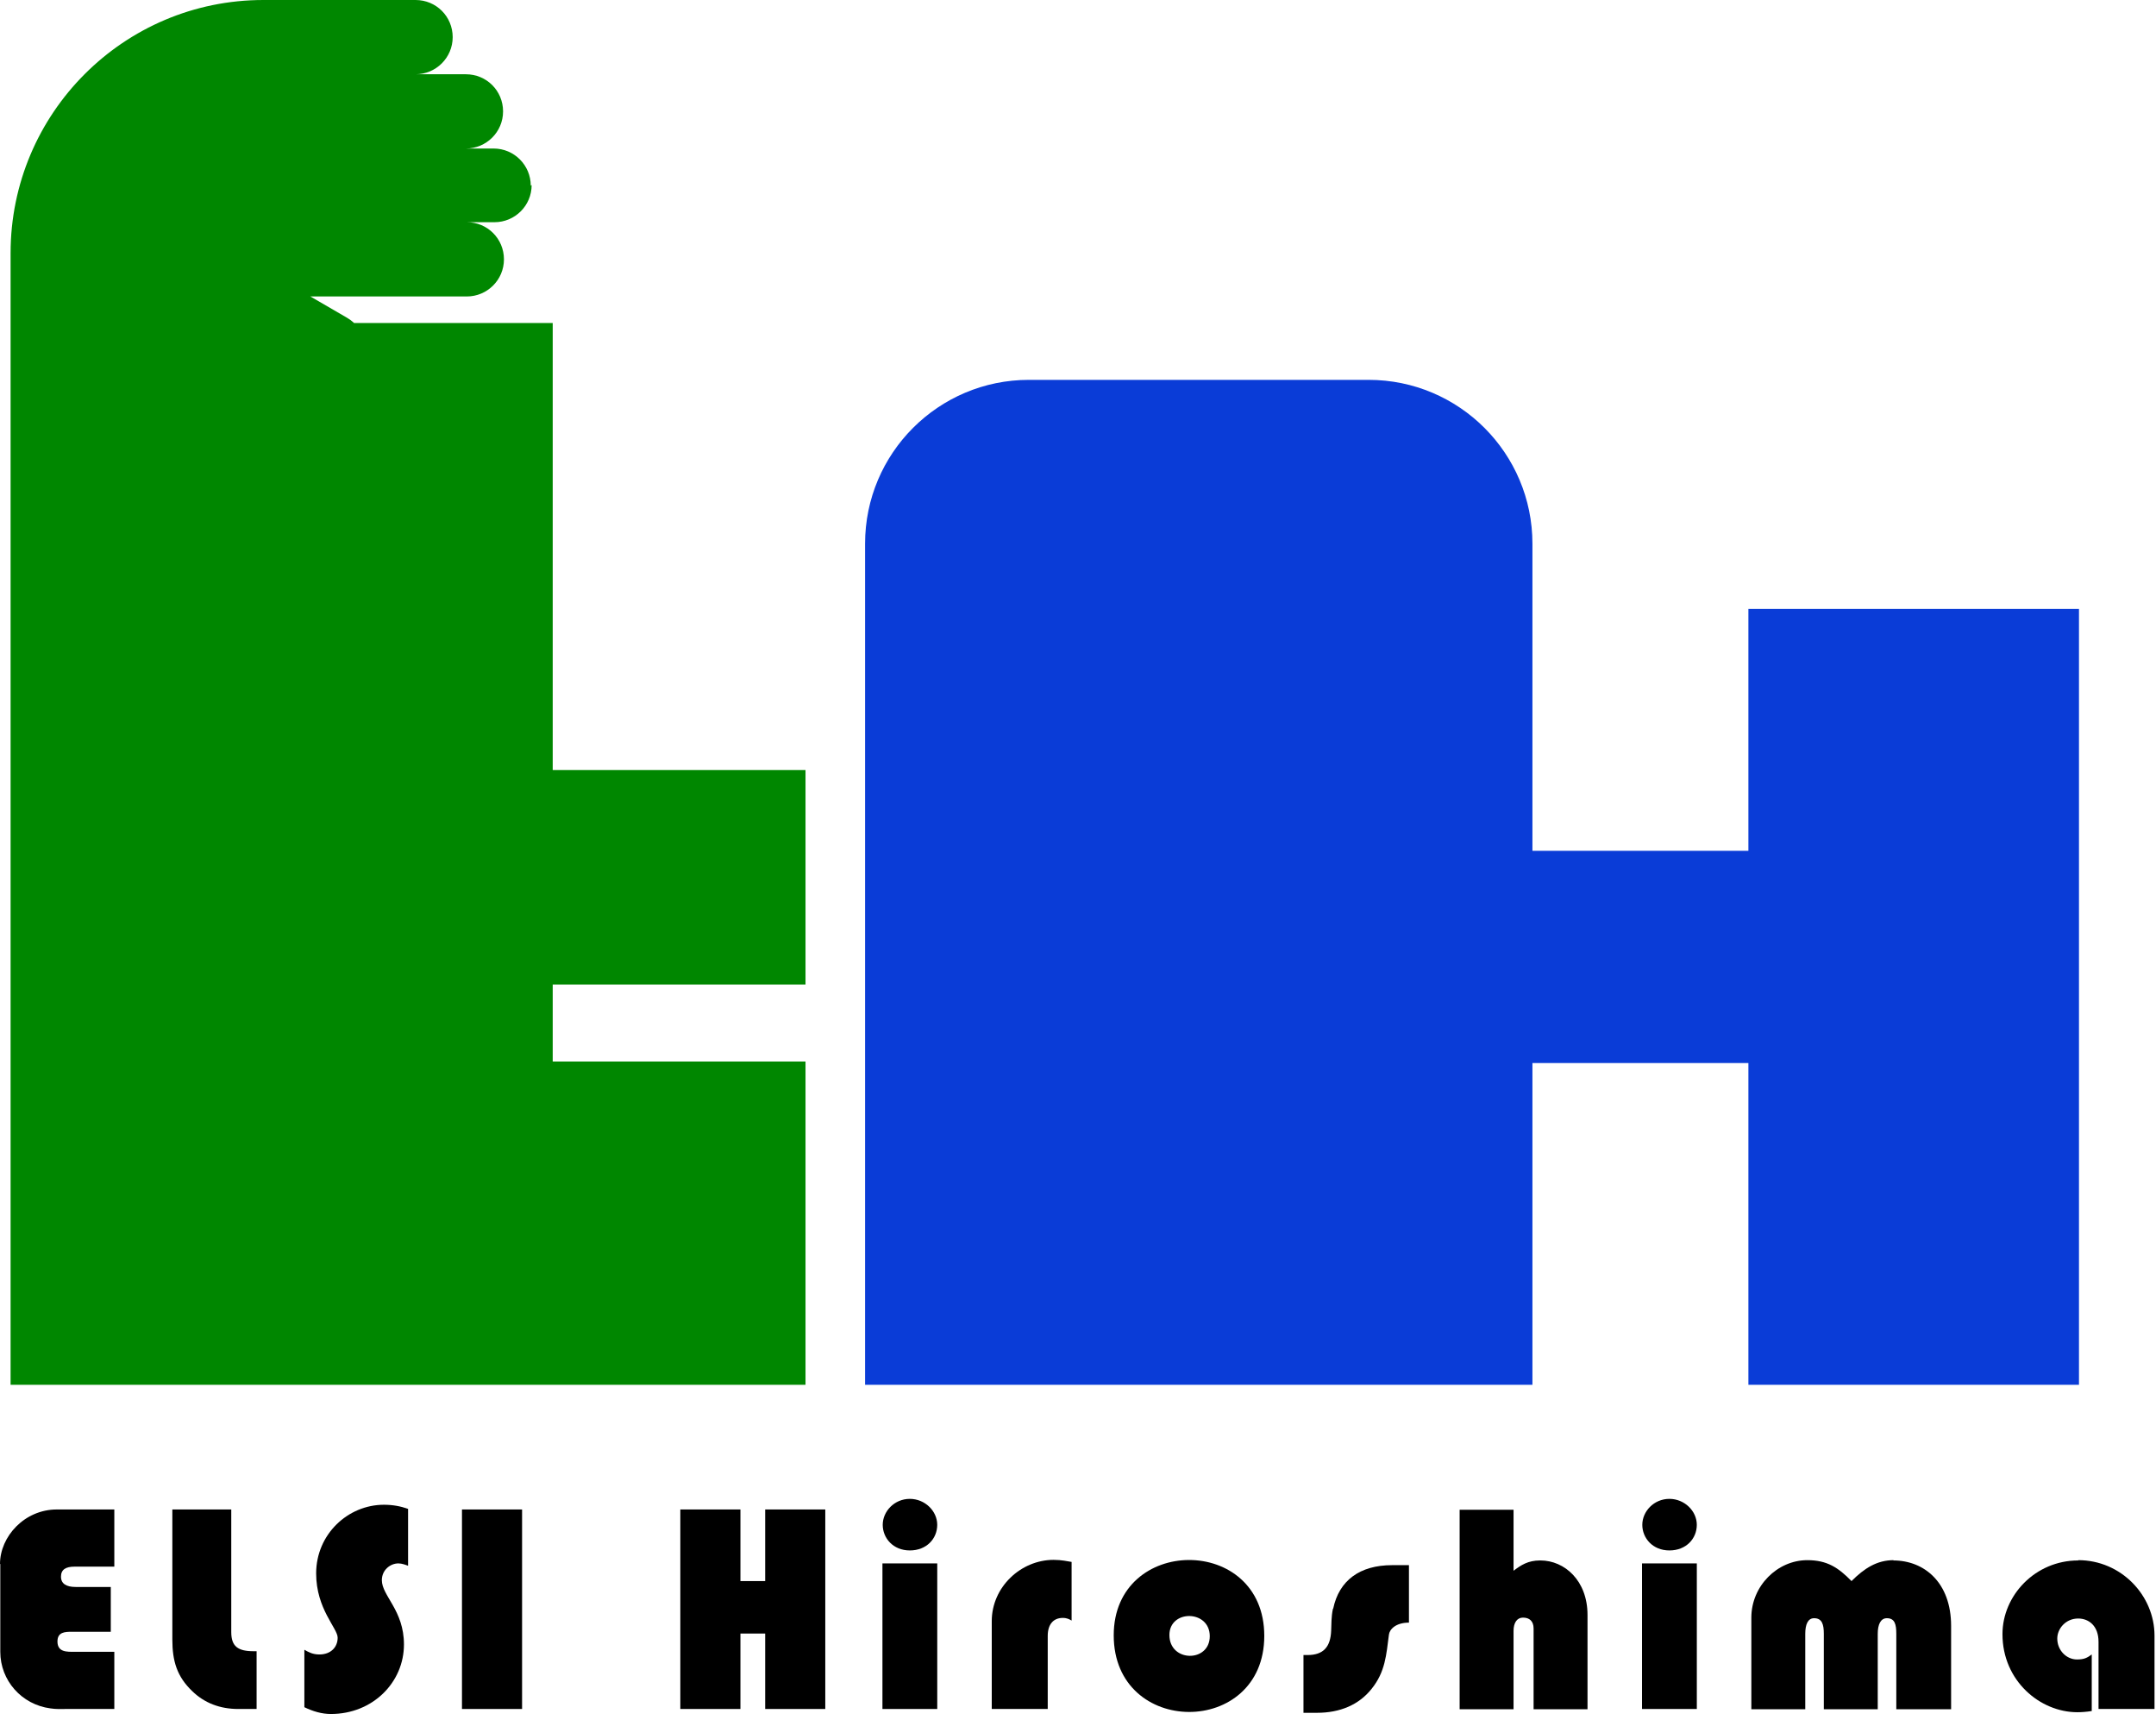
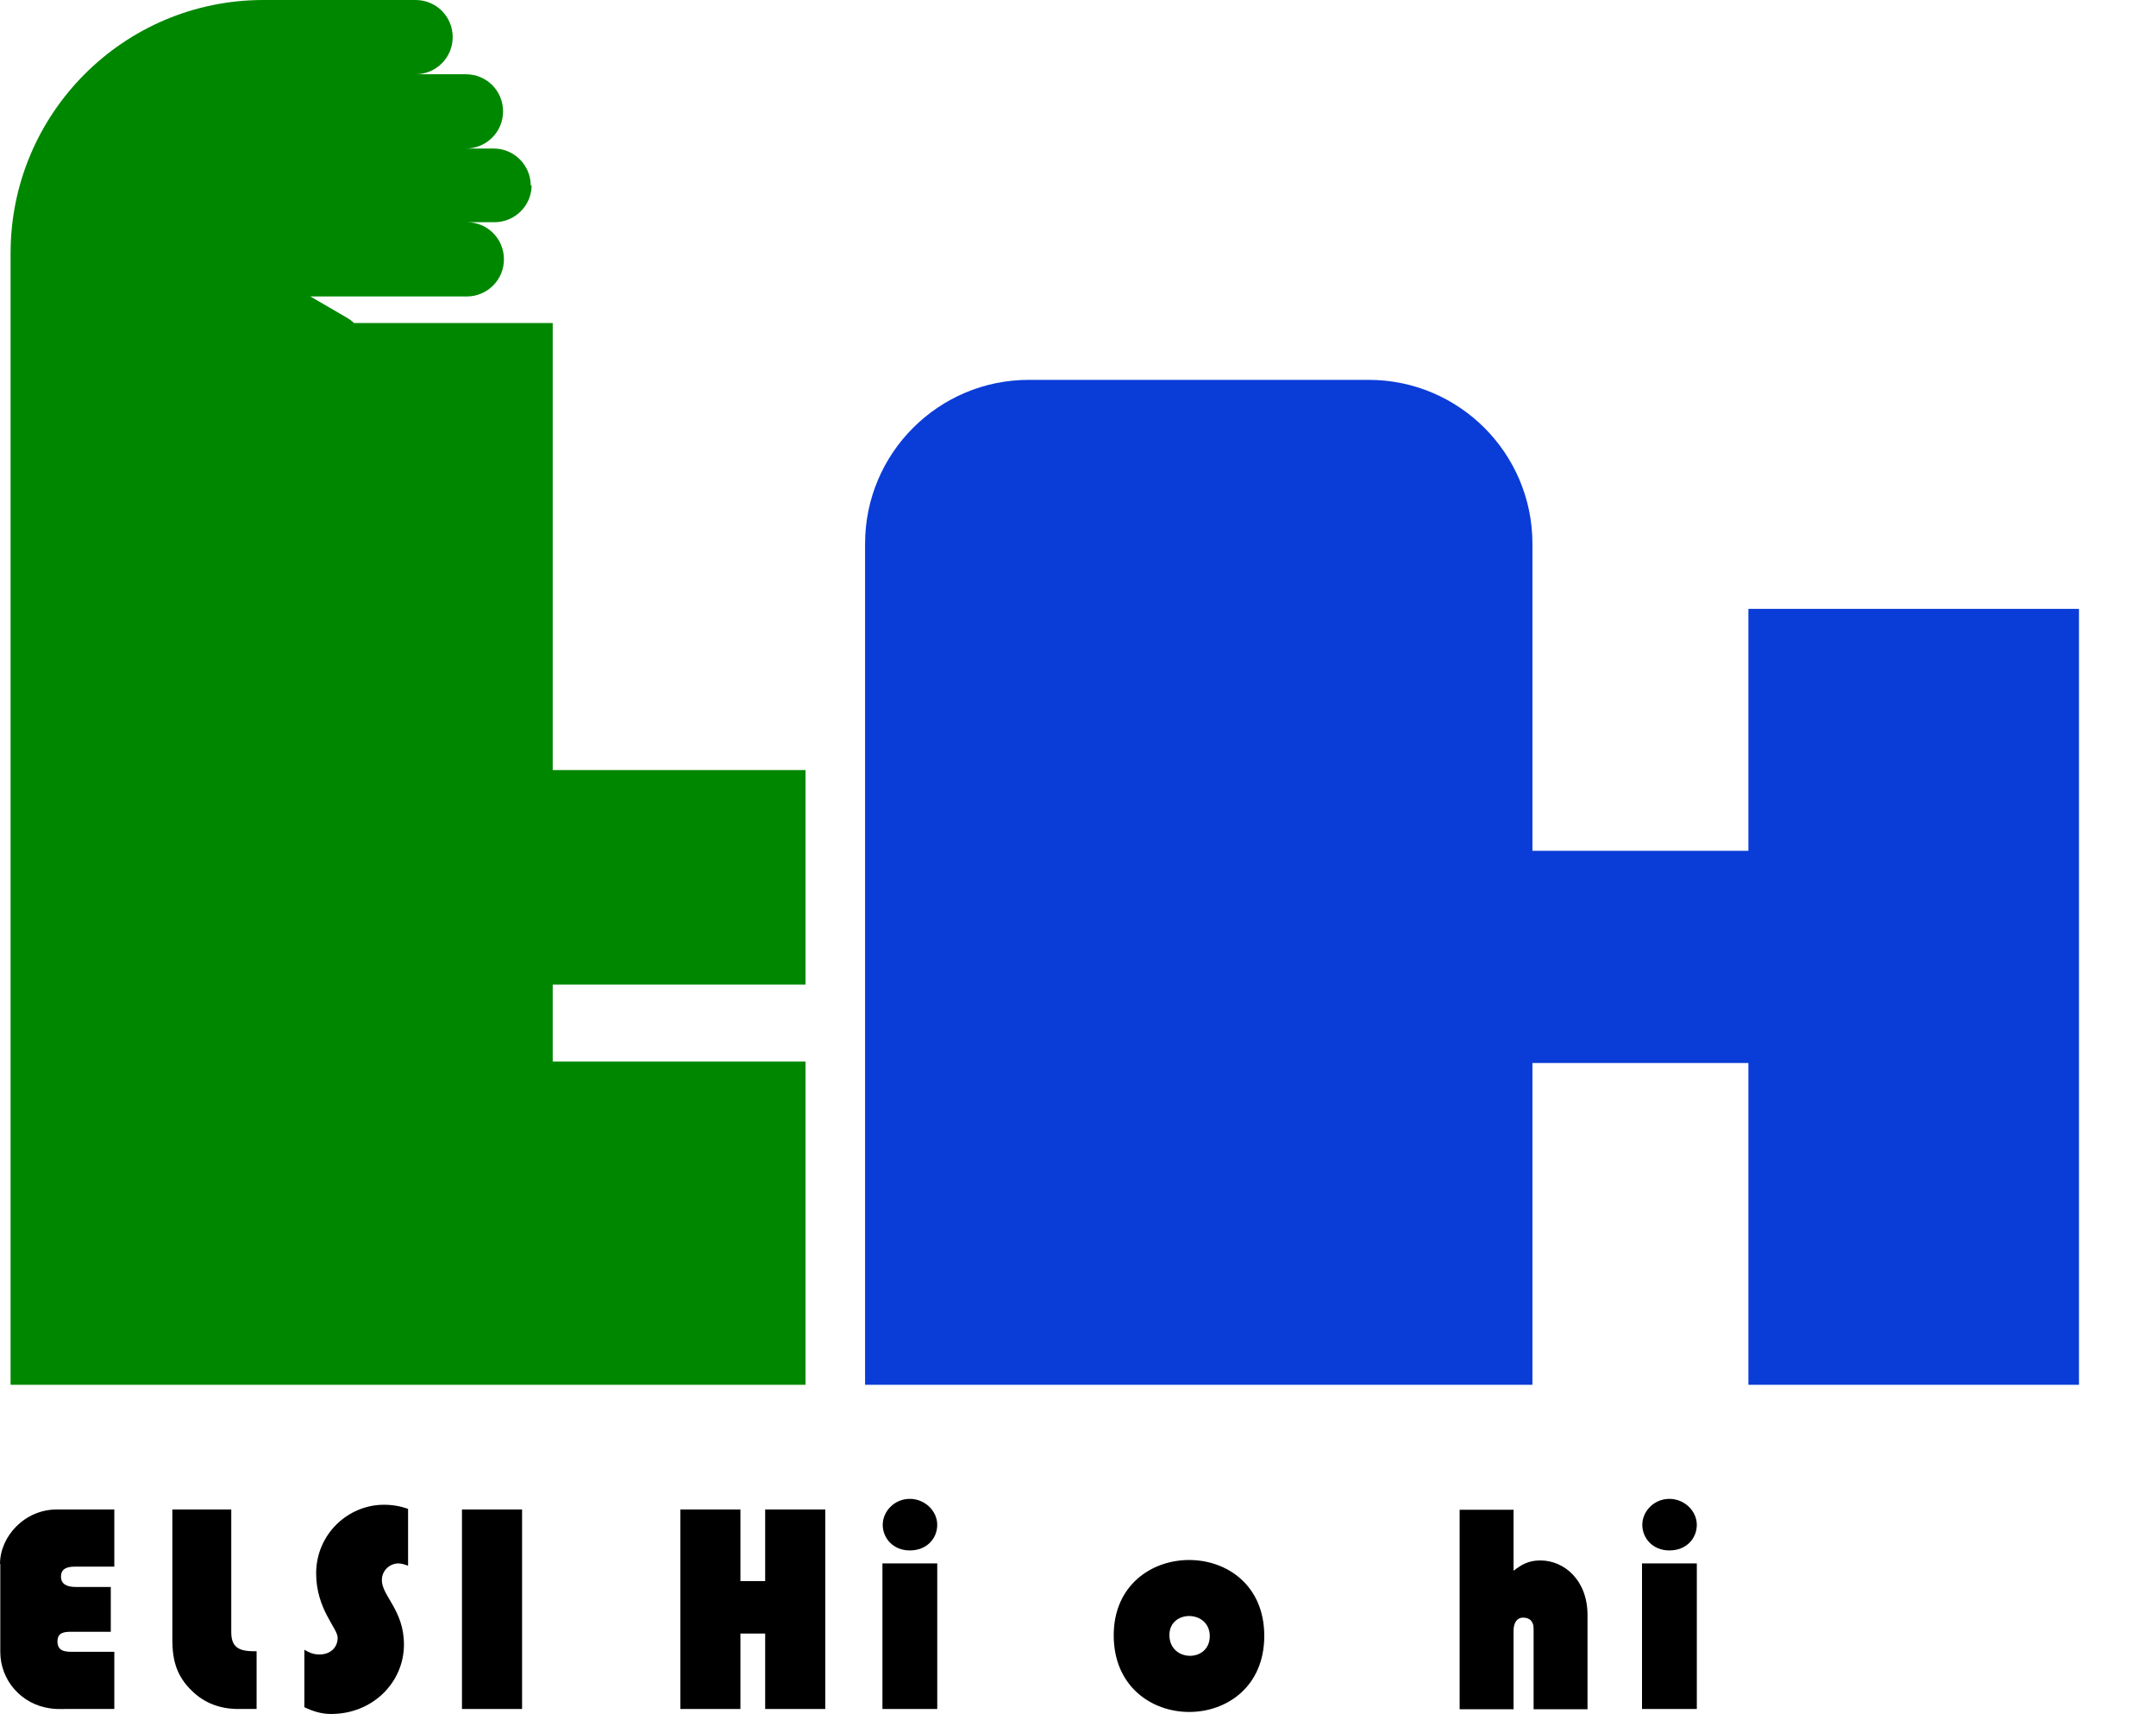
<svg xmlns="http://www.w3.org/2000/svg" width="257" height="205" viewBox="0 0 257 205" fill="none">
  <path d="M0.035 186.39V196.856C0.035 200.263 2.564 203.143 6.006 203.599C6.708 203.705 7.13 203.67 7.867 203.67H13.627V196.856H8.886C8.008 196.856 6.849 196.926 6.849 195.627C6.849 194.503 7.727 194.468 8.57 194.468H13.206V189.129H9.026C7.902 189.129 7.27 188.743 7.27 187.9C7.27 187.057 7.832 186.706 8.886 186.706H13.627V179.893H6.778C2.915 179.893 0 183.124 0 186.39H0.035Z" fill="black" />
  <path d="M27.567 194.503V179.893H20.543V195.381C20.543 197.98 21.105 199.806 22.896 201.527C24.371 202.967 26.233 203.67 28.41 203.67H30.588V196.786H30.236C28.375 196.786 27.567 196.224 27.567 194.503Z" fill="black" />
  <path d="M37.686 187.514C37.686 191.764 40.25 194.047 40.25 195.171C40.25 196.295 39.442 197.173 38.072 197.173C37.265 197.173 36.773 196.892 36.281 196.611V203.459C37.3 203.951 38.353 204.267 39.442 204.267C44.429 204.267 48.152 200.509 48.152 195.979C48.152 191.905 45.518 190.184 45.518 188.322C45.518 187.093 46.537 186.32 47.485 186.32C47.906 186.32 48.363 186.496 48.644 186.601V179.823C47.766 179.507 46.818 179.331 45.764 179.331C41.479 179.331 37.686 182.843 37.686 187.514Z" fill="black" />
  <path d="M62.233 179.893H55.068V203.67H62.233V179.893Z" fill="black" />
  <path d="M91.211 188.427H88.26V179.893H81.096V203.67H88.26V194.679H91.211V203.67H98.375V179.893H91.211V188.427Z" fill="black" />
  <path d="M108.454 178.629C106.592 178.629 105.223 180.139 105.223 181.72C105.223 183.3 106.452 184.775 108.454 184.775C110.456 184.775 111.72 183.37 111.72 181.72C111.72 180.069 110.245 178.629 108.454 178.629Z" fill="black" />
  <path d="M111.722 186.321H105.189V203.671H111.722V186.321Z" fill="black" />
-   <path d="M118.219 193.239V203.67H124.892V194.96C124.892 193.555 125.594 192.817 126.683 192.817C127.21 192.817 127.491 192.993 127.737 193.133V186.144C127.245 186.074 126.578 185.898 125.594 185.898C121.696 185.898 118.219 189.13 118.219 193.204V193.239Z" fill="black" />
  <path d="M132.758 194.889C132.758 207.041 150.705 207.076 150.705 194.959C150.705 182.842 132.758 182.982 132.758 194.889ZM139.396 194.853C139.396 191.798 144.207 191.833 144.207 194.994C144.207 198.155 139.396 198.12 139.396 194.853Z" fill="black" />
-   <path d="M158.889 191.727C158.678 192.676 158.713 193.659 158.678 194.326C158.608 196.293 157.73 197.241 155.869 197.241H155.377V204.125H156.993C159.732 204.125 161.98 203.177 163.49 201.28C165.141 199.243 165.246 197.206 165.562 194.818C165.632 194.186 166.37 193.378 167.95 193.378V186.529H165.948C162.085 186.529 159.627 188.356 158.924 191.692L158.889 191.727Z" fill="black" />
  <path d="M183.58 185.968C182.14 185.968 181.297 186.53 180.419 187.197V179.927H173.992V203.704H180.419V194.362C180.419 193.378 180.841 192.781 181.543 192.781C182.316 192.781 182.808 193.203 182.808 194.081V203.704H189.235V192.465C189.235 188.356 186.495 185.968 183.615 185.968H183.58Z" fill="black" />
  <path d="M198.997 178.629C197.135 178.629 195.766 180.139 195.766 181.72C195.766 183.3 196.995 184.775 198.997 184.775C200.999 184.775 202.263 183.37 202.263 181.72C202.263 180.069 200.788 178.629 198.997 178.629Z" fill="black" />
  <path d="M202.265 186.321H195.732V203.671H202.265V186.321Z" fill="black" />
-   <path d="M225.727 185.934C223.725 185.934 222.215 186.917 220.705 188.427C219.124 186.812 217.79 185.934 215.437 185.934C211.854 185.934 208.764 189.024 208.764 192.782V203.705H215.191V194.714C215.191 193.59 215.507 192.852 216.245 192.852C217.193 192.852 217.404 193.59 217.404 194.714V203.705H223.831V194.714C223.831 193.59 224.182 192.852 224.919 192.852C225.868 192.852 226.043 193.59 226.043 194.714V203.705H232.576V193.766C232.576 188.603 229.38 185.969 225.692 185.969L225.727 185.934Z" fill="black" />
-   <path d="M247.725 185.969C242.598 185.969 238.699 190.148 238.699 194.749C238.699 200.333 243.195 204.056 247.62 204.056C248.112 204.056 248.639 204.021 249.341 203.916V197.172C248.814 197.559 248.463 197.769 247.585 197.769C246.321 197.769 245.232 196.681 245.232 195.276C245.232 194.082 246.25 192.888 247.725 192.888C248.99 192.888 250.149 193.766 250.149 195.662V203.67H256.822V194.925C256.822 190.148 252.853 185.934 247.725 185.934V185.969Z" fill="black" />
  <path d="M208.413 72.566V101.394H182.669V64.798C182.669 54.016 173.924 45.27 163.141 45.27H122.647C111.864 45.27 103.119 54.016 103.119 64.798V165.034H182.669V126.682H208.413V165.034H247.819V72.566H208.413Z" fill="#0A3CD7" />
  <path d="M63.268 22.126C63.268 19.703 61.301 17.701 58.843 17.701H55.541C57.965 17.701 59.967 15.734 59.967 13.276C59.967 10.817 58 8.851 55.541 8.851H49.535C51.959 8.851 53.961 6.884 53.961 4.425C53.961 1.967 51.994 0 49.535 0H31.396C14.748 0 1.262 13.522 1.262 30.169V165.035H96.019V126.507H65.885V117.34H96.019V91.772H65.885V38.493H23.616C25.864 39.792 41.774 46.571 43.073 44.323C44.373 42.075 43.6 39.16 41.352 37.861L36.997 35.332H55.647C58.07 35.332 60.072 33.365 60.072 30.907C60.072 28.448 58.105 26.482 55.647 26.482H58.948C61.371 26.482 63.373 24.515 63.373 22.056L63.268 22.126Z" fill="#008700" />
</svg>